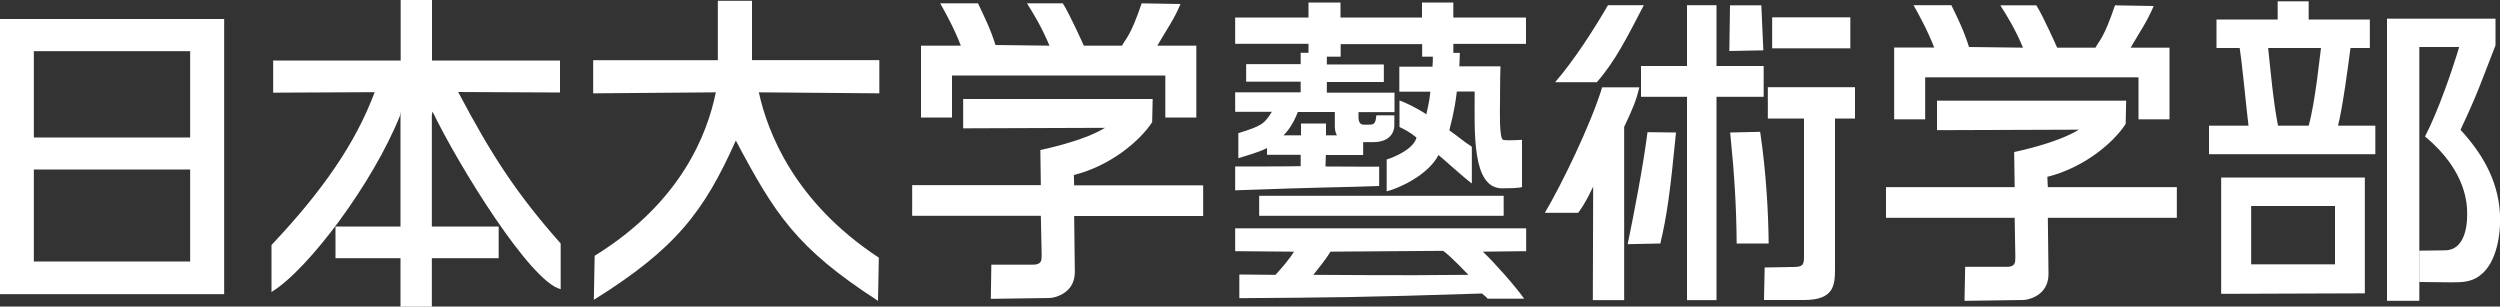
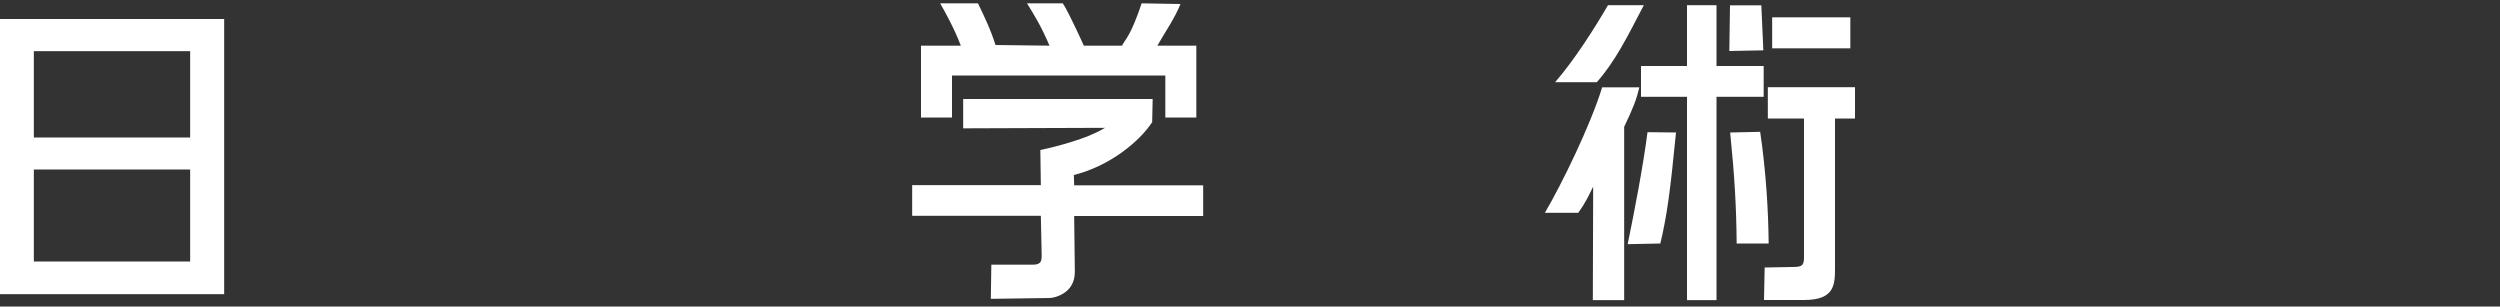
<svg xmlns="http://www.w3.org/2000/svg" id="_レイヤー_2" data-name="レイヤー 2" viewBox="0 0 150 18.39">
  <rect x="0" y="0" width="150" height="18.39" fill="#333333" stroke="none" />
  <defs>
    <style>
      .cls-1 {
        fill: #fff;
      }
    </style>
  </defs>
  <g id="_レイヤー_1-2" data-name="レイヤー 1">
    <g>
      <path class="cls-1" d="M2.03,3.07h9.38v5.18H2.03V3.07ZM0,17.65h13.45V1.14H0v16.51ZM2.03,10.17h9.38v5.52H2.03v-5.52Z" />
-       <path class="cls-1" d="M16.39,3.63h7.65V0h1.88v3.63h7.68v1.92l-6.11-.03c2.02,3.82,3.49,6.08,6.15,9.09v2.74c-1.82-.43-6.14-7.44-7.69-10.66l-.04.24v6.66h4.01v1.9h-4.01v2.91h-1.88v-2.91h-3.9v-1.9h3.9v-6.89l-.03.24c-1.6,4-5.48,9.22-7.71,10.58v-2.82c3.05-3.23,5.05-6.11,6.19-9.17l-6.09.03v-1.92Z" />
-       <path class="cls-1" d="M35.69,15.34c5.2-3.21,6.76-7.34,7.26-9.8l-7.36.06v-1.99h7.48V.05h2.05v3.56h7.64v1.99l-7.23-.06c.53,2.42,2.14,6.59,7.2,9.92l-.05,2.59c-4.9-3.17-6.18-5.19-8.53-9.62h0c-1.92,4.3-3.62,6.5-8.52,9.56l.05-2.65Z" />
-       <path class="cls-1" d="M116.05,2.85c-.39-1.02-.98-2.09-1.24-2.54h2.27c.36.74.75,1.51,1.06,2.51l3.24.04c-.46-1.1-.92-1.85-1.36-2.54h2.16c.39.6,1.25,2.54,1.25,2.54h2.3c.22-.43.49-.53,1.17-2.54l2.32.04c-.38.92-.83,1.54-1.38,2.5h2.33v4.3h-1.86v-2.52h-12.8v2.52h-1.86V2.85h2.4ZM127.57,6.04l-.03,1.4c-.74,1.13-2.5,2.62-4.7,3.17l.03.62h7.74v1.84h-7.74l.04,3.37c0,1.34-1.29,1.56-1.51,1.56l-3.53.05.04-2.04h2.5c.51,0,.51-.26.51-.6l-.04-2.34h-7.72v-1.84h7.72l-.03-2.11s2.55-.51,3.88-1.34l-8.51.03v-1.77h11.35Z" />
      <path class="cls-1" d="M57.65,2.74c-.38-1.01-.98-2.09-1.24-2.54h2.27c.35.74.74,1.51,1.05,2.5l3.24.04c-.46-1.09-.91-1.84-1.35-2.54h2.15c.39.6,1.26,2.54,1.26,2.54h2.29c.22-.43.5-.53,1.18-2.54l2.33.04c-.38.92-.84,1.54-1.39,2.5h2.34v4.31h-1.86v-2.52h-12.8v2.52h-1.86s0-4.31,0-4.31h2.4ZM69.16,5.94l-.03,1.39c-.74,1.13-2.5,2.62-4.7,3.17l.02.62h7.74v1.84h-7.74l.04,3.36c0,1.33-1.29,1.56-1.51,1.56l-3.53.05.03-2.05h2.5c.52,0,.52-.26.52-.6l-.05-2.33h-7.72v-1.84h7.72l-.03-2.11s2.55-.51,3.88-1.33l-8.51.03v-1.76h11.35Z" />
      <path class="cls-1" d="M101.22.31h1.77v3.65h2.83v1.85h-2.83v12.2h-1.77s0-12.2,0-12.2h-2.76v-1.85h2.76V.31ZM105.68.32l.12,2.7-2.04.04s.04-2.7.04-2.74h1.88ZM97.66,14.65c.39-1.88.94-4.74,1.19-6.72l1.71.02c-.35,3.6-.55,5.02-.94,6.66l-1.96.04ZM98.36,5.25c-.18.74-.36,1.21-.91,2.36v10.4h-1.88s.02-6.81.02-6.81c-.23.44-.39.87-.9,1.57h-2c.98-1.65,2.74-5.25,3.44-7.53h2.23ZM93.31,4.93c1.18-1.37,2.33-3.18,3.17-4.62h2.15c-1.02,1.96-1.72,3.37-2.82,4.62h-2.51ZM111.02,1.04v1.86h-4.69v-1.86h4.69ZM104.2,14.61c-.02-2.18-.12-3.99-.39-6.66l1.8-.04c.36,2.43.49,4.8.51,6.7h-1.92ZM111.3,5.23v1.88h-1.2v8.92c0,1.03,0,1.97-1.86,1.97h-2.4l.04-1.95,1.6-.03c.59,0,.76-.04.76-.56V7.11h-2.17v-1.88h5.23Z" />
-       <path class="cls-1" d="M140.1,12.36v3.5h-5.03v-3.5h5.03ZM133.27,10.65v6.98l8.62-.03v-6.95h-8.62ZM143.22,1.11v16.94h1.94V2.82h2.39c-.43,1.45-1.29,3.92-2.05,5.37,2.53,2.09,2.53,4.13,2.53,4.67,0,1.36-.48,2.16-1.33,2.16l-1.53.02v1.88l1.89.02c.61,0,1.19,0,1.71-.39,1.13-.81,1.24-2.76,1.24-3.32,0-2.14-.94-3.88-2.38-5.44,1.07-2.28,1.2-2.77,2.1-5.07v-1.6h-6.51ZM132.99,2.88h1.39c.18,1.2.37,3.34.53,4.66h-2.37v1.71h9.98v-1.71h-2.24c.29-1.13.61-3.6.75-4.66h1.16v-1.71h-3.67V.08h-1.86v1.09h-3.67v1.71ZM139.26,2.88c-.07.45-.33,3.19-.74,4.66h-1.84c-.28-1.43-.44-3.22-.59-4.66h3.17Z" />
-       <path class="cls-1" d="M77.02,8.11c.19-.19.54-.59.85-1.39h2.22v.83c0,.09,0,.38.13.57h-.66s0-.71,0-.71h-1.5v.71h-1.03ZM84.99,8.26c-.19.7-1.34,1.17-1.79,1.31v1.91c.67-.16,2.47-.94,3.11-2.18.32.26,1.42,1.27,2,1.71v-2.21c-.55-.35-.63-.47-1.35-.98.32-1.24.39-1.84.45-2.33h1.07c0,2.43-.18,5.8,1.64,5.81,1.13,0,1.2-.08,1.2-.08v-2.83s-.89.06-1.13,0c-.25-.07-.19-1.85-.19-2.21,0-1.09.02-2.2.03-2.2h-2.47c0-.15.02-.22.03-.81h-.39v-.54h4.36v-1.58h-4.36V.15h-1.88v.9h-4.89V.15h-1.92v.9h-4.4v1.58h4.4v.54h-.47v.68h-3.27v1.05h3.27v.64h-3.93v1.17h2.2c-.45.71-.56.83-2.01,1.28v1.5c.41-.13,1.24-.35,1.72-.61v.41h2.02v.68c-.64.02-3.35.02-3.93.02v1.43c5.72-.21,6.33-.17,8.64-.26v-1.16c-.21,0-2.37,0-3.22-.01l.02-.69h2.24v-.77h.64c1.28-.03,1.23-1,1.23-1,0-.23,0-.46,0-.61h-1.08c-.04.6-.22.56-.52.56h-.25c-.22,0-.3-.21-.3-.43v-.32h2.16v-1.17h-4.06v-.64h3.42v-1.05h-3.42v-.47h.83v-.75h4.89v.75h.64c0,.24,0,.32-.02.6h-1.99v1.5h1.86c-.03.32-.07.64-.24,1.36-.43-.3-1.24-.71-1.61-.83v1.59c.72.34,1.03.65,1.03.65ZM75.55,12.95h14.67v-1.2h-14.67v1.2ZM74.36,17.89c5.43-.04,7.14-.04,14.56-.28.35.3.19.15.34.31h2.19c-.56-.78-1.76-2.14-2.48-2.82l2.6-.03v-1.37h-17.46v1.37l3.53.03c-.26.43-.76,1.01-1.11,1.39l-2.17-.02v1.42ZM86.6,15.06c.43.29,1.5,1.43,1.5,1.43-4.7.05-7.24,0-9.3,0,.3-.38.79-.98,1.03-1.39l6.77-.05Z" />
    </g>
  </g>
</svg>